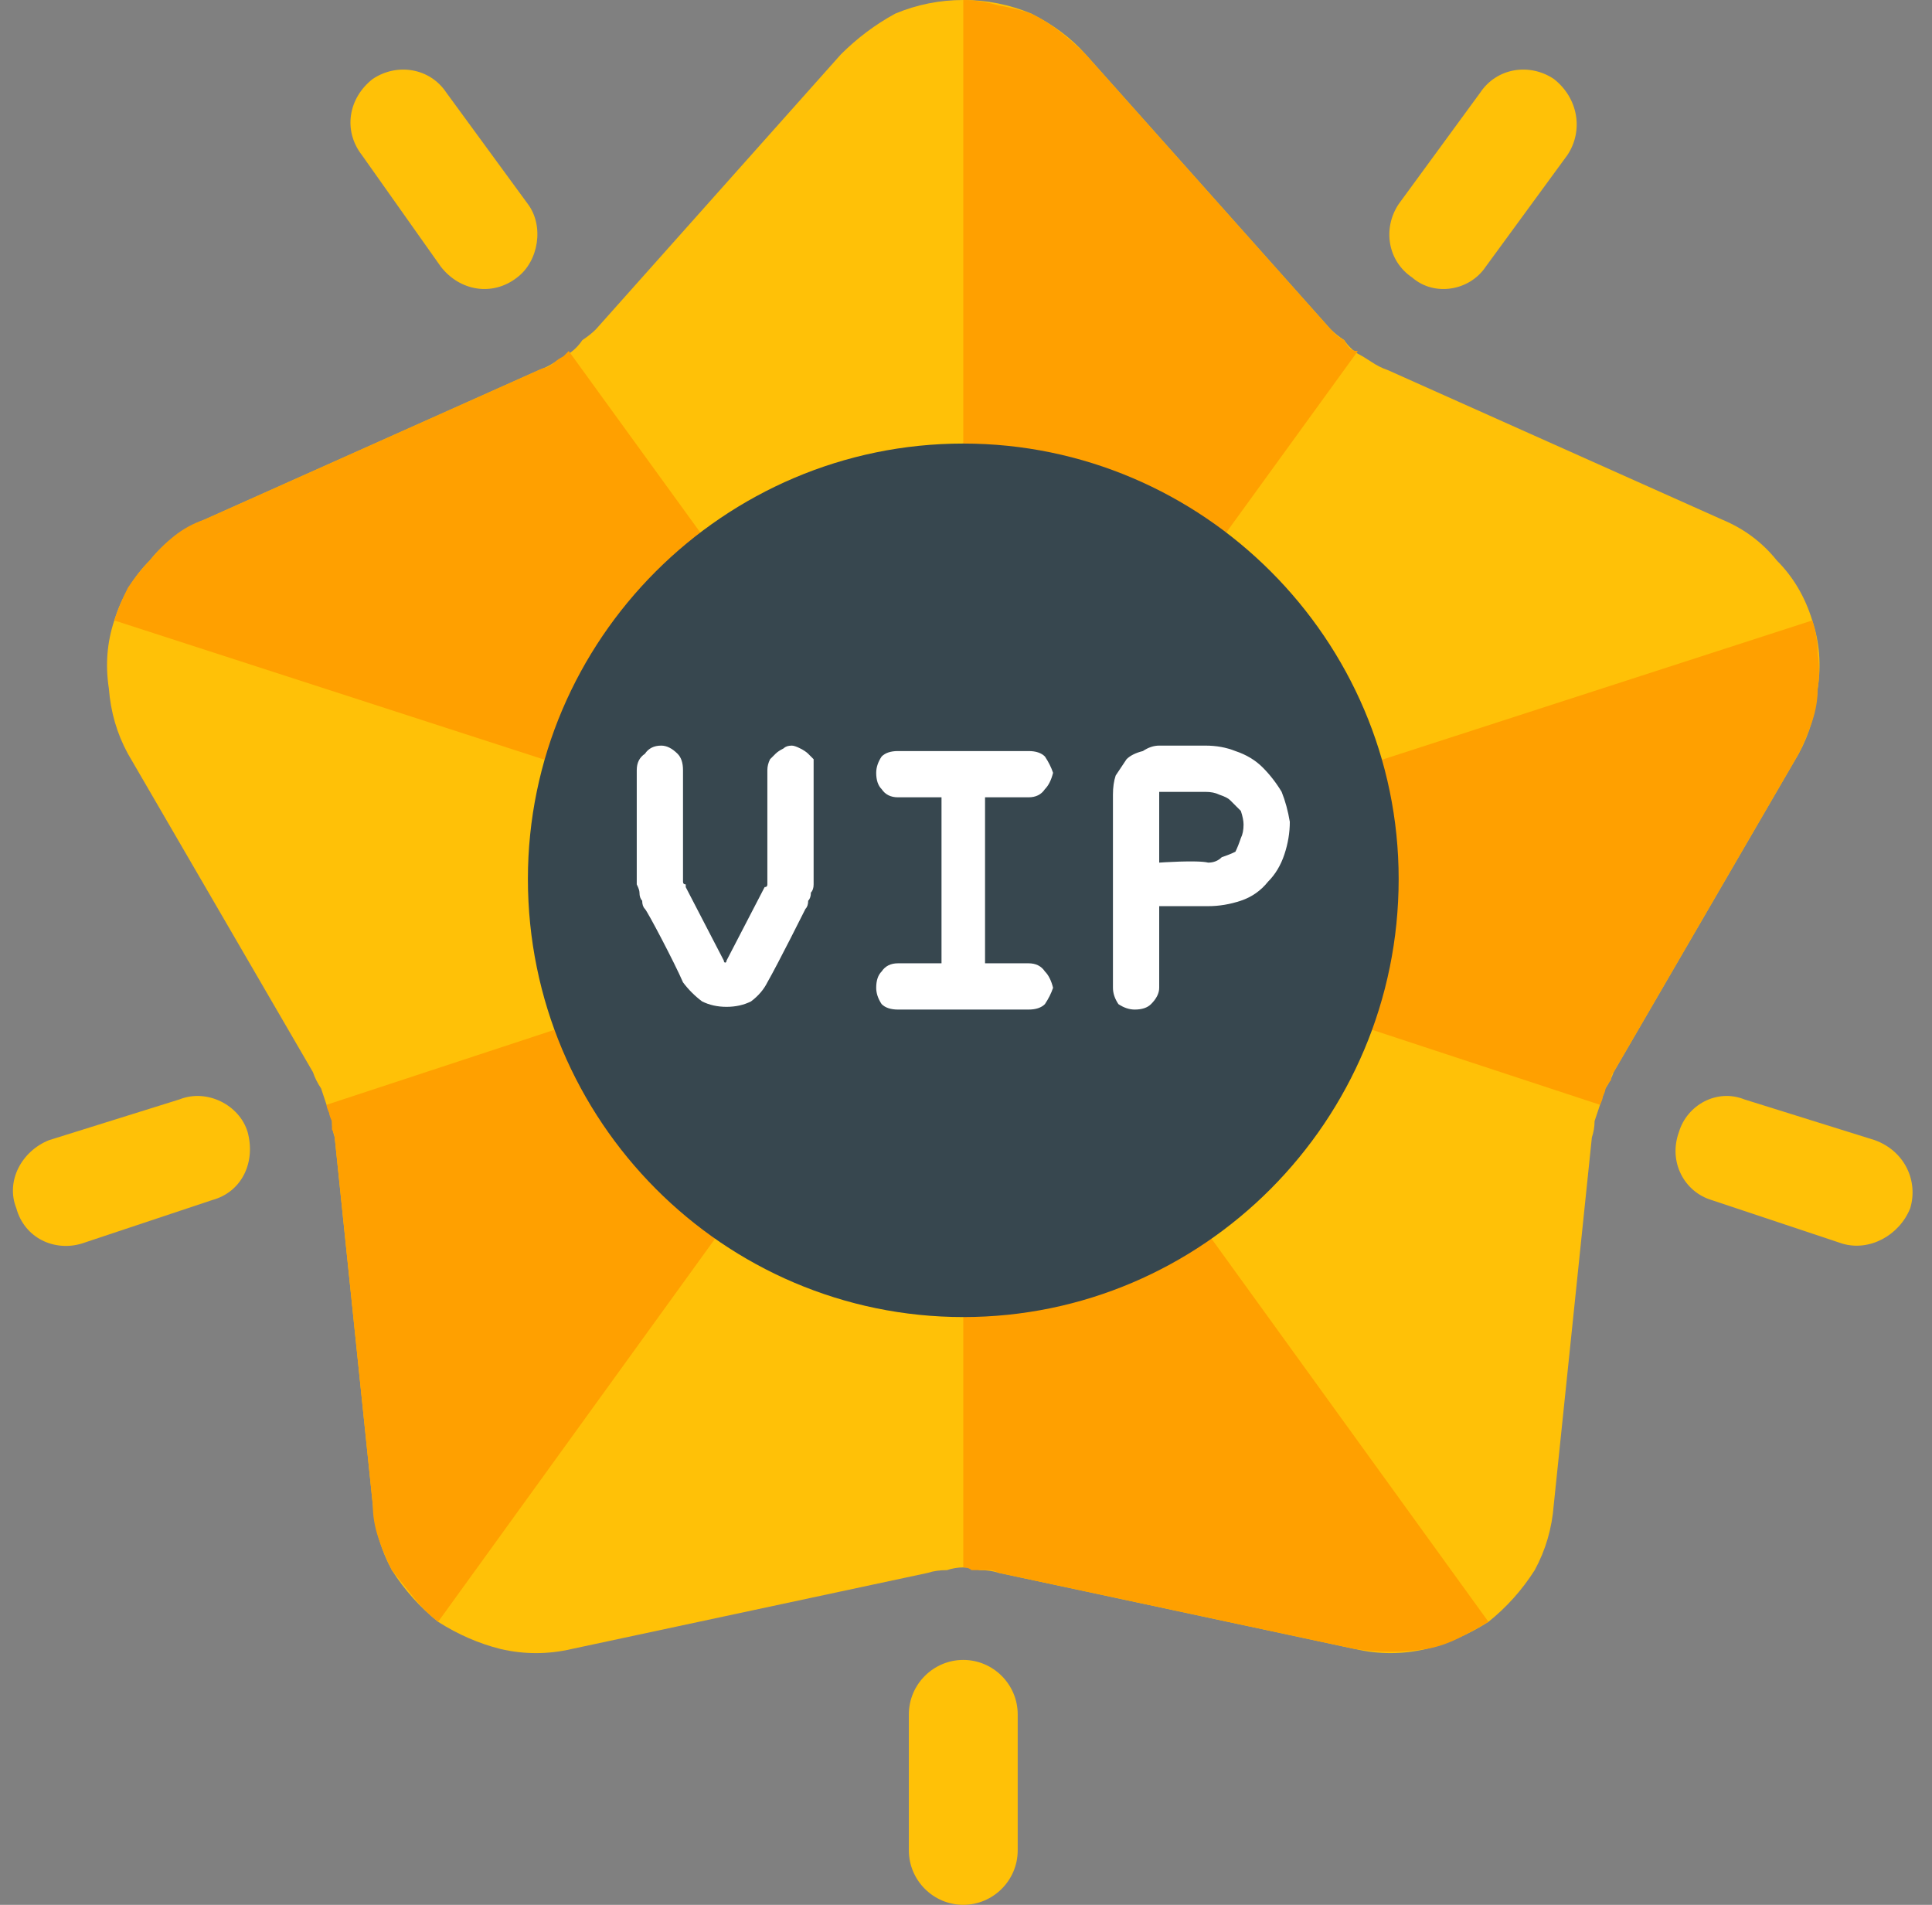
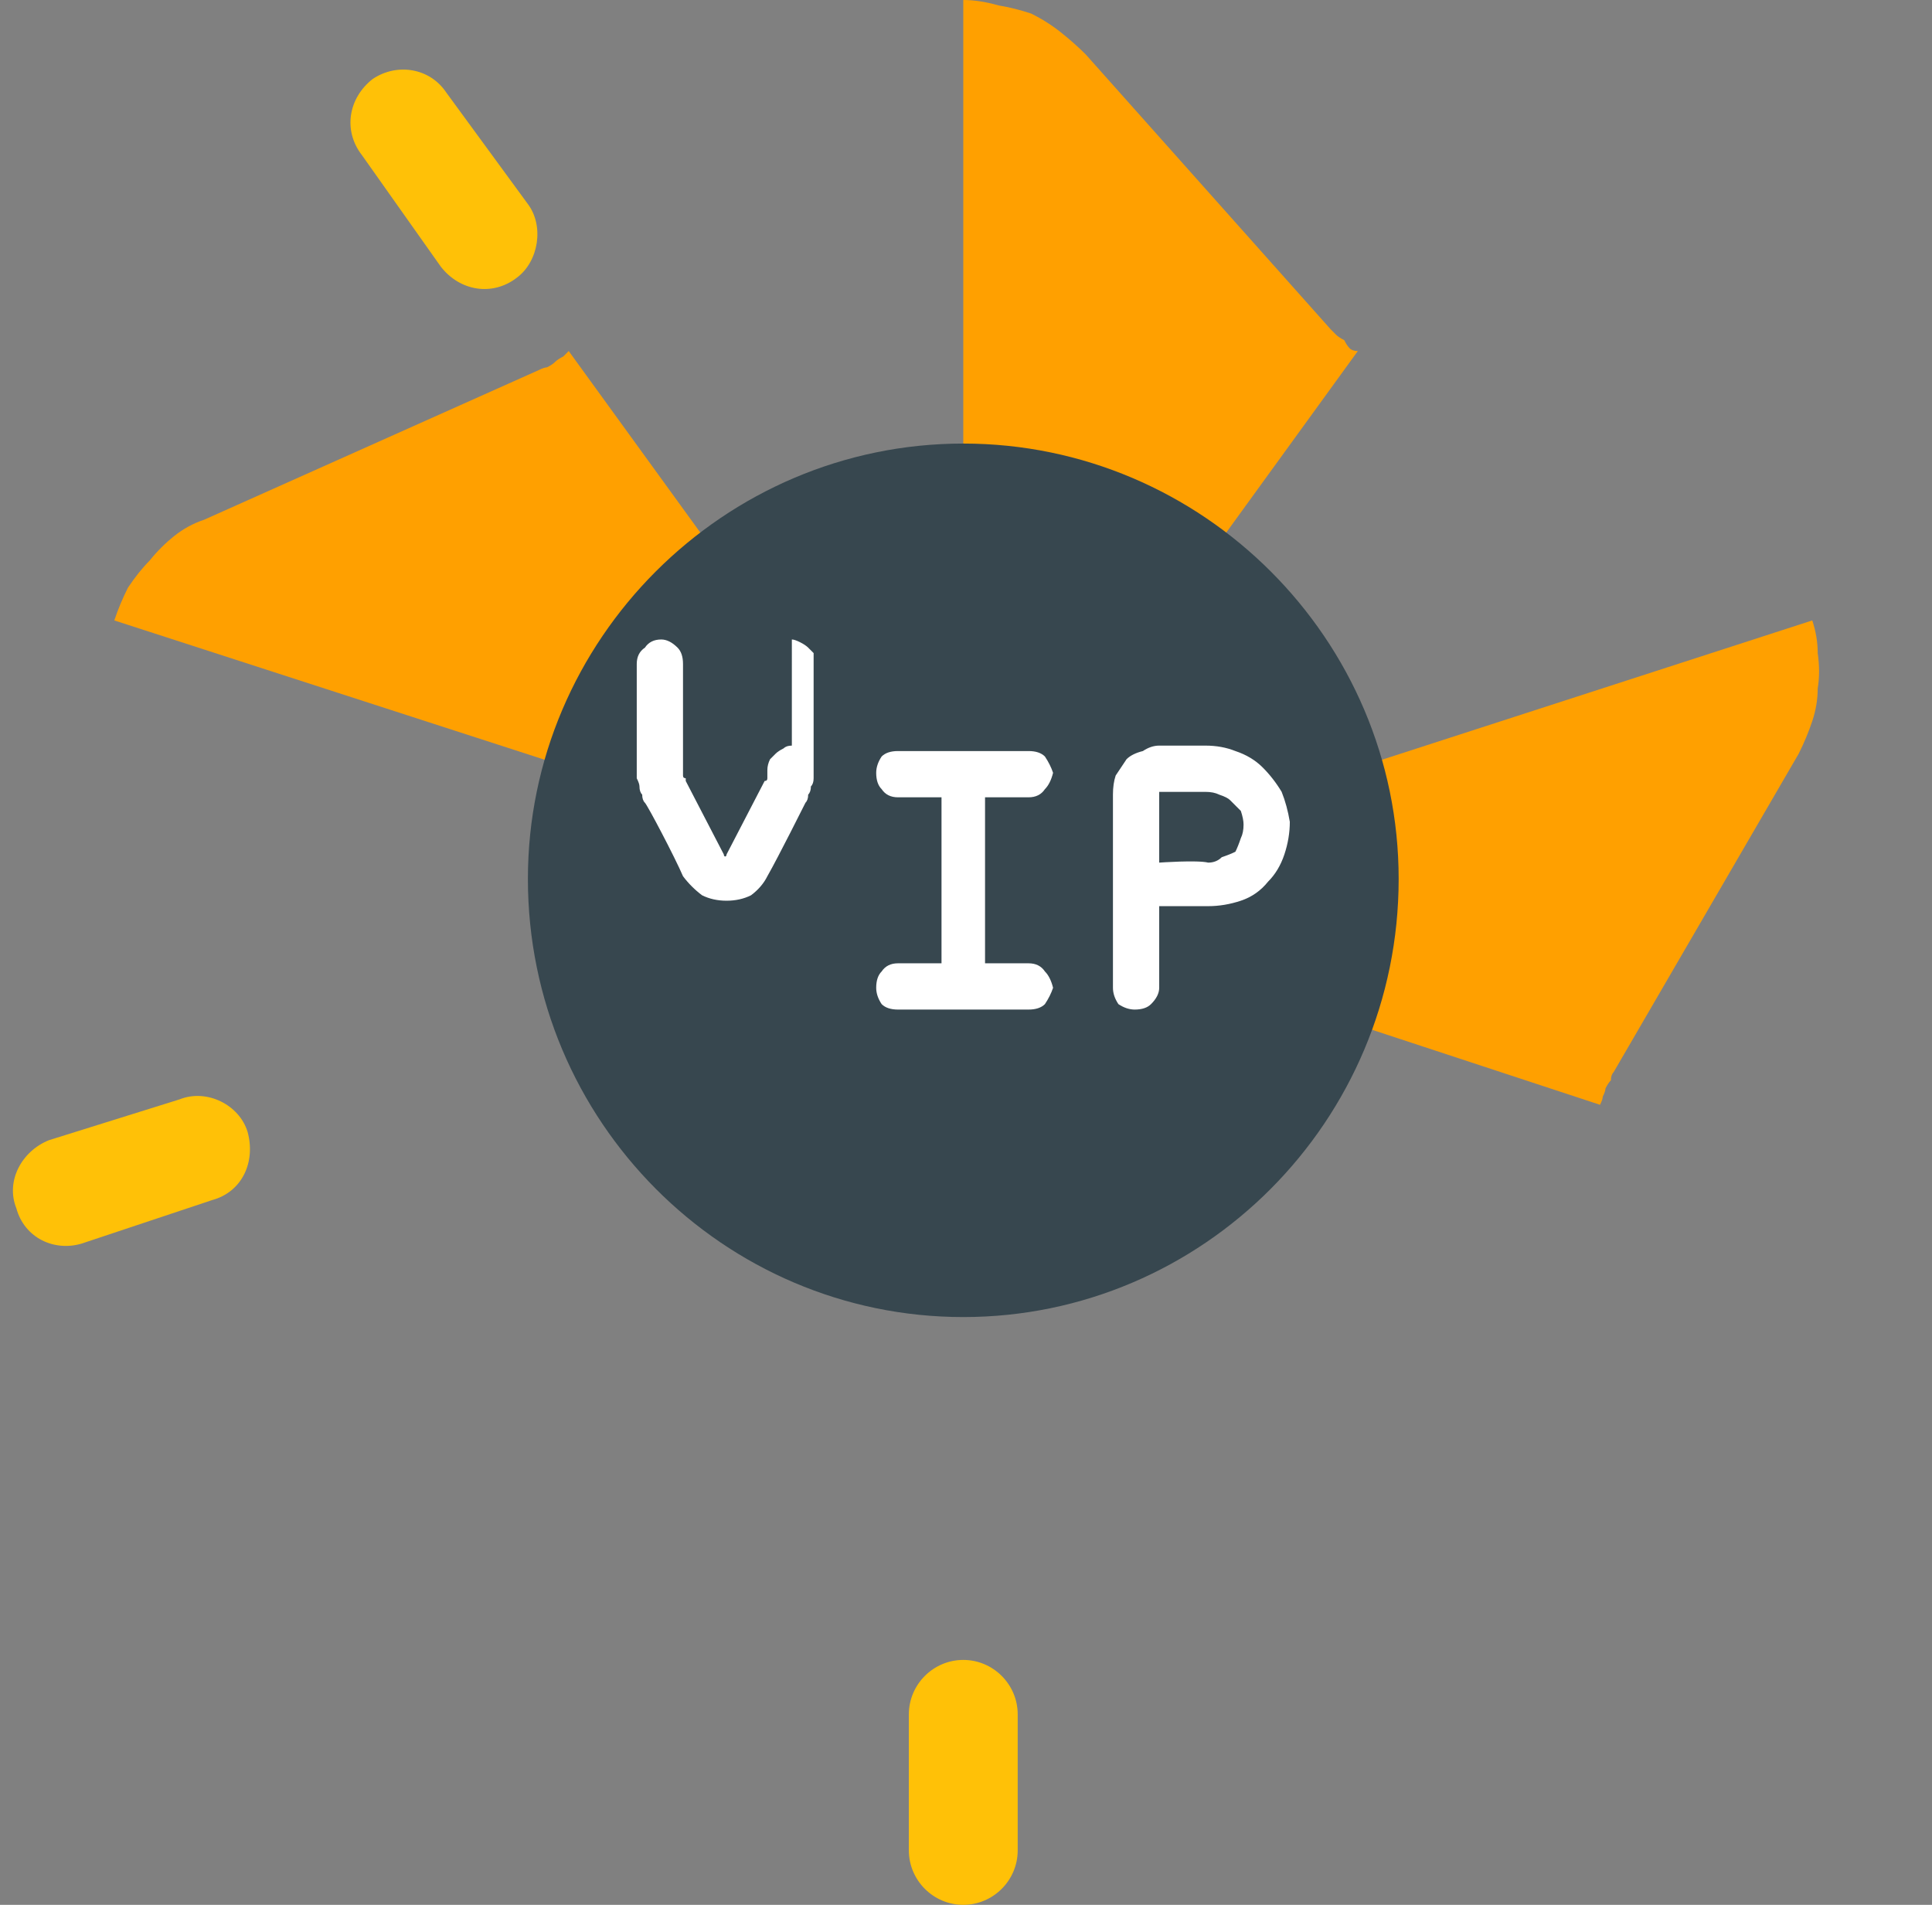
<svg xmlns="http://www.w3.org/2000/svg" version="1.2" viewBox="0 0 71 70" width="71" height="70">
  <rect x="0" y="0" width="71" height="70" fill="#808080" stroke="none" />
  <style>.a{fill:#ffc107}.b{fill:#ffa000}.c{fill:#37474f}.d{fill:#fff}</style>
-   <path class="a" d="m36.7 57.8l13.1 2.8q1.3 0.3 2.6 0 1.2-0.3 2.3-1 1-0.8 1.7-1.9 0.6-1.1 0.7-2.4l1.4-13.5q0.1-0.3 0.1-0.6 0.1-0.3 0.2-0.6 0.1-0.3 0.2-0.6 0.2-0.3 0.3-0.6l6.8-11.7q0.6-1.1 0.7-2.4 0.2-1.3-0.2-2.5-0.4-1.3-1.3-2.2-0.8-1-2-1.5l-12.3-5.5q-0.3-0.1-0.6-0.3-0.3-0.2-0.5-0.3-0.3-0.2-0.5-0.5-0.3-0.2-0.5-0.4l-9-10.1q-0.8-0.9-2-1.5-1.2-0.5-2.5-0.5-1.3 0-2.5 0.5-1.1 0.6-2 1.5l-9 10.1q-0.2 0.2-0.5 0.4-0.2 0.3-0.5 0.5-0.2 0.1-0.5 0.3-0.3 0.2-0.6 0.3l-12.3 5.5q-1.2 0.5-2 1.5-0.9 0.9-1.3 2.2-0.4 1.2-0.2 2.5 0.1 1.3 0.7 2.4l6.8 11.7q0.1 0.3 0.3 0.6 0.1 0.3 0.2 0.6 0.1 0.3 0.2 0.6 0 0.3 0.1 0.6l1.4 13.5q0.1 1.3 0.7 2.4 0.7 1.1 1.7 1.9 1.1 0.7 2.3 1 1.3 0.3 2.6 0l13.1-2.8q0.3-0.1 0.7-0.1 0.3-0.1 0.6-0.1 0.3 0 0.6 0.1 0.4 0 0.7 0.1z" />
  <path class="b" d="m49.9 12.9l-14.5 20v-32.9q0.6 0 1.3 0.2 0.6 0.1 1.2 0.3 0.6 0.3 1.1 0.7 0.5 0.4 0.9 0.8l9 10.1q0.1 0.1 0.2 0.2 0.1 0.1 0.3 0.2 0.1 0.2 0.2 0.3 0.1 0.1 0.3 0.1z" />
-   <path class="b" d="m12 40.6l23.4-7.7-19.3 26.7q-0.5-0.4-0.9-0.9-0.4-0.5-0.8-1-0.3-0.6-0.5-1.2-0.2-0.6-0.2-1.2l-1.4-13.5q0-0.1-0.1-0.3 0-0.1 0-0.3-0.1-0.2-0.1-0.3-0.1-0.2-0.1-0.3z" />
  <path class="b" d="m35.4 32.9l-31.2-10.1q0.2-0.6 0.5-1.2 0.4-0.6 0.8-1 0.4-0.5 0.9-0.9 0.5-0.4 1.1-0.6l12.3-5.5q0.2-0.1 0.3-0.1 0.2-0.1 0.3-0.2 0.1-0.1 0.3-0.2 0.1-0.1 0.2-0.2z" />
-   <path class="b" d="m54.7 59.6q-0.5 0.3-1.1 0.6-0.6 0.3-1.2 0.4-0.7 0.1-1.3 0.1-0.6 0-1.3-0.1l-13.1-2.8q-0.2-0.1-0.3-0.1-0.2 0-0.4 0-0.1 0-0.3 0-0.1-0.1-0.3-0.1v-24.7z" />
  <path class="b" d="m66.1 27.7l-6.8 11.7q-0.1 0.1-0.1 0.3-0.1 0.1-0.2 0.3 0 0.1-0.1 0.3 0 0.1-0.1 0.3l-23.4-7.7 31.2-10.1q0.2 0.6 0.2 1.2 0.1 0.7 0 1.3 0 0.6-0.2 1.2-0.2 0.6-0.5 1.2z" />
  <path fill-rule="evenodd" class="c" d="m35.4 48.4c-8.8 0-16-7.2-16-16.1 0-8.8 7.2-16 16-16 8.8 0 16 7.2 16 16 0 8.9-7.2 16.1-16 16.1z" />
  <path fill-rule="evenodd" class="a" d="m37.4 63v5c0 1.1-0.9 2-2 2-1.1 0-2-0.9-2-2v-5c0-1.1 0.9-2 2-2 1.1 0 2 0.9 2 2z" />
-   <path fill-rule="evenodd" class="a" d="m64.1 40.4l4.8 1.5c1.1 0.4 1.6 1.5 1.3 2.5-0.4 1-1.5 1.6-2.5 1.3l-4.8-1.6c-1-0.3-1.6-1.4-1.2-2.5 0.3-1 1.4-1.6 2.4-1.2z" />
  <path fill-rule="evenodd" class="a" d="m7.8 44.1l-4.8 1.6c-1 0.3-2.1-0.2-2.4-1.3-0.4-1 0.2-2.1 1.2-2.5l4.8-1.5c1-0.4 2.2 0.2 2.5 1.2 0.3 1.1-0.2 2.2-1.3 2.5z" />
-   <path fill-rule="evenodd" class="a" d="m51.4 7.5l3-4.1c0.6-0.9 1.8-1.1 2.7-0.5 0.9 0.7 1.1 1.9 0.5 2.8l-3 4.1c-0.6 0.9-1.9 1.1-2.7 0.4-0.9-0.6-1.1-1.8-0.5-2.7z" />
  <path fill-rule="evenodd" class="a" d="m16.2 9.8l-2.9-4.1c-0.7-0.9-0.5-2.1 0.4-2.8 0.9-0.6 2.1-0.4 2.7 0.5l3 4.1c0.6 0.8 0.4 2.1-0.4 2.7-0.9 0.7-2.1 0.5-2.8-0.4z" />
  <path class="d" d="m37.8 29.3q0.4 0 0.6-0.3 0.2-0.2 0.3-0.6-0.1-0.3-0.3-0.6-0.2-0.2-0.6-0.2h-4.8q-0.4 0-0.6 0.2-0.2 0.3-0.2 0.6 0 0.4 0.2 0.6 0.2 0.3 0.6 0.3h1.6v6.1h-1.6q-0.4 0-0.6 0.3-0.2 0.2-0.2 0.6 0 0.3 0.2 0.6 0.2 0.2 0.6 0.2h4.8q0.4 0 0.6-0.2 0.2-0.3 0.3-0.6-0.1-0.4-0.3-0.6-0.2-0.3-0.6-0.3h-1.6v-6.1z" />
  <path class="d" d="m47.4 30.2q-0.1-0.6-0.3-1.1-0.3-0.5-0.7-0.9-0.4-0.4-1-0.6-0.5-0.2-1.1-0.2h-1.7q-0.3 0-0.6 0.2-0.4 0.1-0.6 0.3-0.2 0.3-0.4 0.6-0.1 0.3-0.1 0.7v7.1q0 0.3 0.2 0.6 0.3 0.2 0.6 0.2 0.4 0 0.6-0.2 0.3-0.3 0.3-0.6v-3h1.8q0.6 0 1.2-0.2 0.6-0.2 1-0.7 0.4-0.4 0.6-1 0.2-0.6 0.2-1.2zm-3 1.5c-0.4-0.1-1.8 0-1.8 0v-2.5q0 0 0-0.1 0 0 0 0 0 0 0 0 0 0 0 0h1.7q0.3 0 0.5 0.1 0.3 0.1 0.4 0.2 0.2 0.2 0.4 0.4 0.1 0.3 0.1 0.5 0 0.3-0.1 0.5-0.1 0.3-0.2 0.5-0.2 0.1-0.5 0.2-0.2 0.2-0.5 0.2z" />
-   <path class="d" d="m29.1 27.4q-0.2 0-0.3 0.1-0.2 0.1-0.3 0.2-0.1 0.1-0.2 0.2-0.1 0.2-0.1 0.4v3.9q0 0 0 0.1 0 0.1 0 0.1 0 0.1 0 0.1 0 0.1-0.1 0.1l-1.4 2.7c0 0.1-0.1 0.1-0.1 0l-1.4-2.7q0 0 0-0.1-0.1 0-0.1-0.1 0 0 0-0.1 0-0.1 0-0.1v-3.9q0-0.4-0.2-0.6-0.3-0.3-0.6-0.3-0.4 0-0.6 0.3-0.3 0.2-0.3 0.6v3.9q0 0.1 0 0.3 0.1 0.2 0.1 0.3 0 0.2 0.1 0.3 0 0.2 0.1 0.3c0.1 0.1 1.1 2 1.4 2.7q0.3 0.4 0.7 0.7 0.4 0.2 0.9 0.2 0.5 0 0.9-0.2 0.4-0.3 0.6-0.7c0.4-0.7 1.4-2.7 1.4-2.7q0.1-0.1 0.1-0.3 0.1-0.1 0.1-0.3 0.1-0.1 0.1-0.3 0-0.2 0-0.3v-3.9q0-0.2 0-0.4-0.1-0.1-0.2-0.2-0.1-0.1-0.3-0.2-0.2-0.1-0.3-0.1z" />
+   <path class="d" d="m29.1 27.4q-0.2 0-0.3 0.1-0.2 0.1-0.3 0.2-0.1 0.1-0.2 0.2-0.1 0.2-0.1 0.4q0 0 0 0.1 0 0.1 0 0.1 0 0.1 0 0.1 0 0.1-0.1 0.1l-1.4 2.7c0 0.1-0.1 0.1-0.1 0l-1.4-2.7q0 0 0-0.1-0.1 0-0.1-0.1 0 0 0-0.1 0-0.1 0-0.1v-3.9q0-0.4-0.2-0.6-0.3-0.3-0.6-0.3-0.4 0-0.6 0.3-0.3 0.2-0.3 0.6v3.9q0 0.1 0 0.3 0.1 0.2 0.1 0.3 0 0.2 0.1 0.3 0 0.2 0.1 0.3c0.1 0.1 1.1 2 1.4 2.7q0.3 0.4 0.7 0.7 0.4 0.2 0.9 0.2 0.5 0 0.9-0.2 0.4-0.3 0.6-0.7c0.4-0.7 1.4-2.7 1.4-2.7q0.1-0.1 0.1-0.3 0.1-0.1 0.1-0.3 0.1-0.1 0.1-0.3 0-0.2 0-0.3v-3.9q0-0.2 0-0.4-0.1-0.1-0.2-0.2-0.1-0.1-0.3-0.2-0.2-0.1-0.3-0.1z" />
</svg>